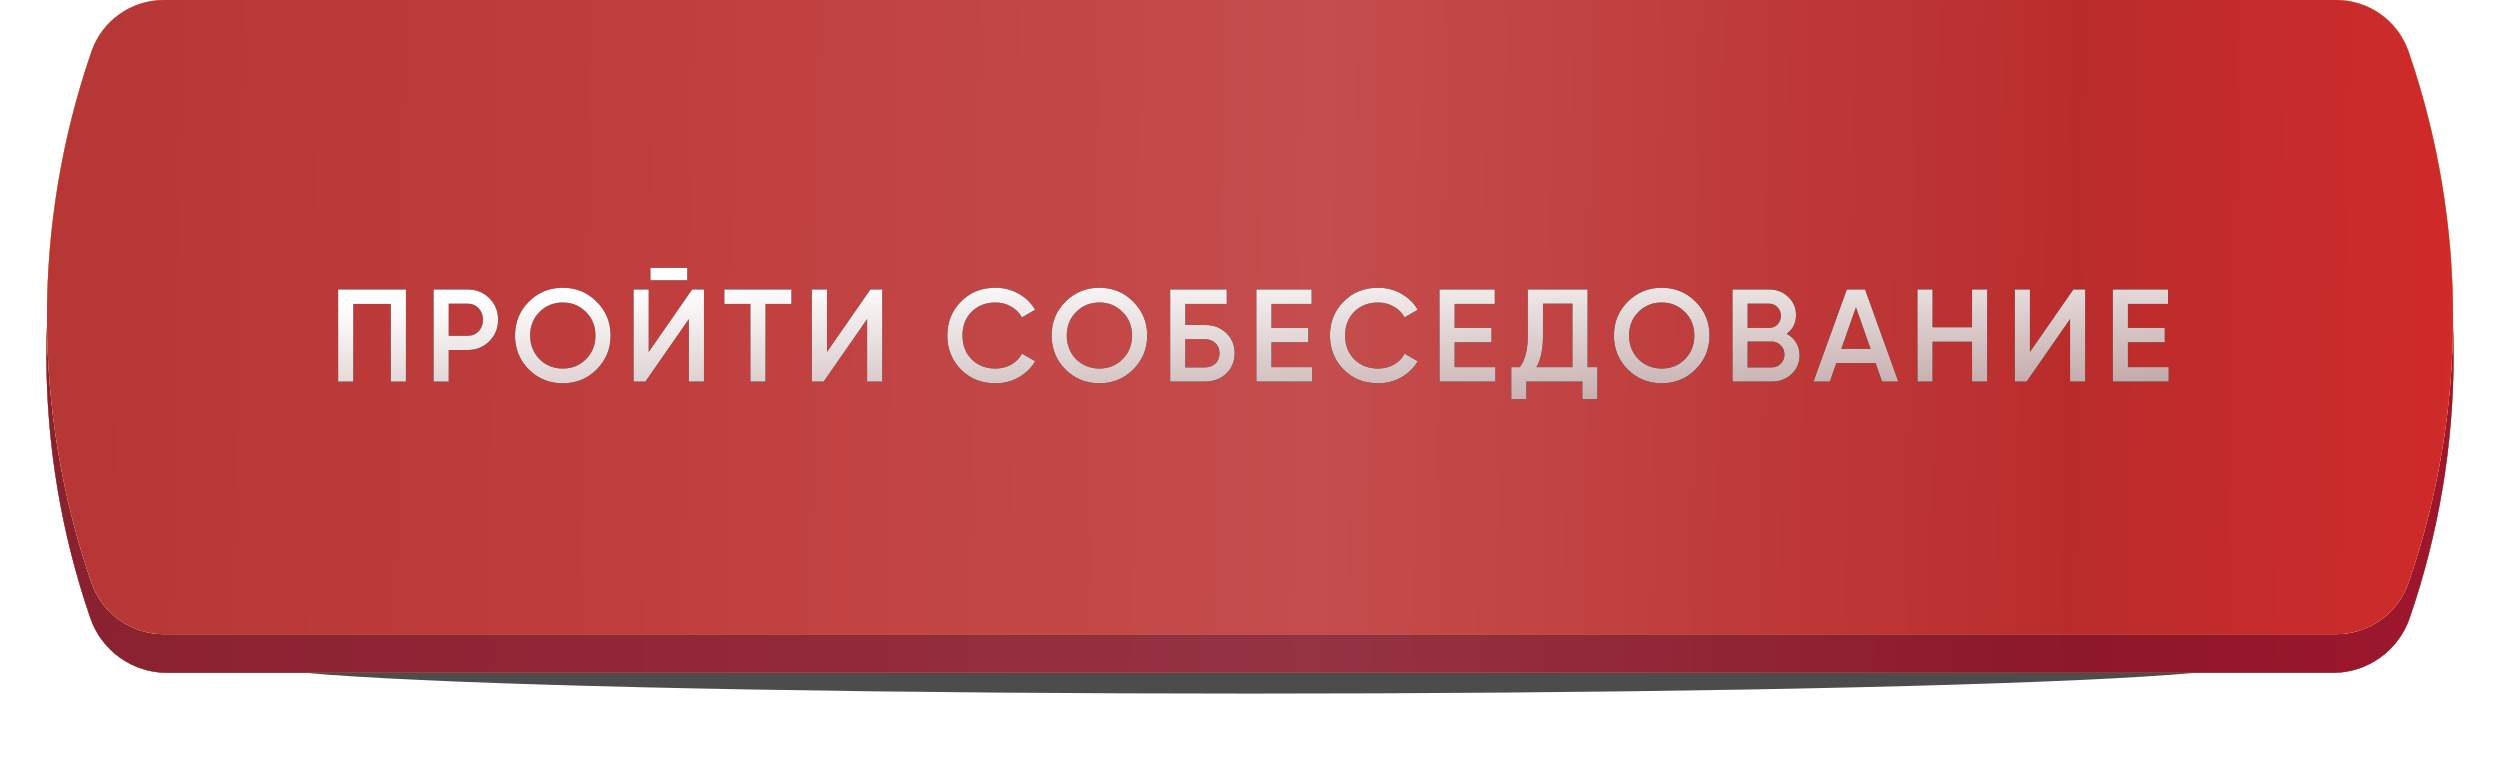
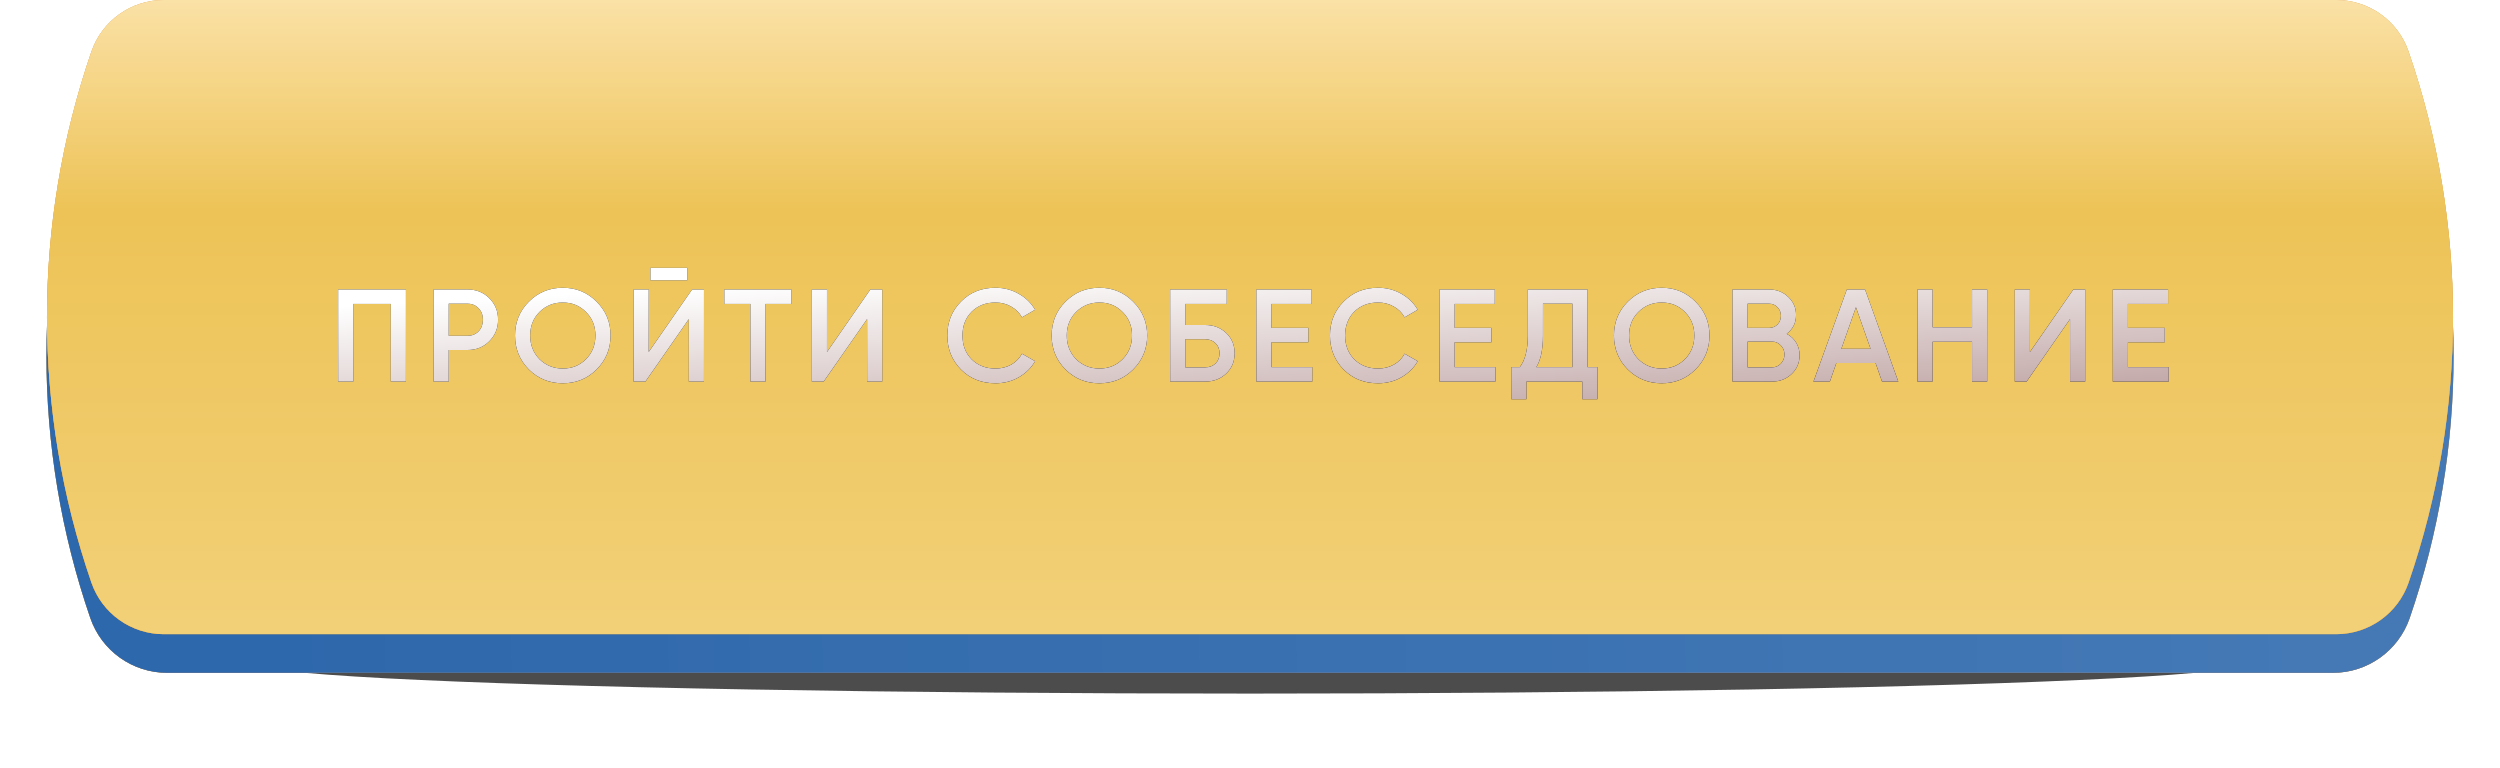
<svg xmlns="http://www.w3.org/2000/svg" width="570" height="175" viewBox="0 0 570 175" fill="none">
  <g opacity="0.7" filter="url(#filter0_f_497_647)">
    <ellipse cx="285.003" cy="151.164" rx="227.523" ry="6.976" fill="black" />
  </g>
  <g filter="url(#filter1_i_497_647)">
    <path d="M20.595 21.289C23.165 13.823 30.191 8.812 38.087 8.812L531.913 8.812C539.809 8.812 546.835 13.823 549.405 21.289V21.289C562.751 60.05 562.751 102.161 549.405 140.923V140.923C546.835 148.389 539.809 153.4 531.913 153.4L38.087 153.4C30.191 153.4 23.165 148.389 20.595 140.923V140.923C7.249 102.161 7.249 60.05 20.595 21.289V21.289Z" fill="url(#paint0_linear_497_647)" />
    <path d="M20.595 21.289C23.165 13.823 30.191 8.812 38.087 8.812L531.913 8.812C539.809 8.812 546.835 13.823 549.405 21.289V21.289C562.751 60.05 562.751 102.161 549.405 140.923V140.923C546.835 148.389 539.809 153.4 531.913 153.4L38.087 153.4C30.191 153.4 23.165 148.389 20.595 140.923V140.923C7.249 102.161 7.249 60.05 20.595 21.289V21.289Z" fill="url(#paint1_linear_497_647)" />
    <path d="M20.595 21.289C23.165 13.823 30.191 8.812 38.087 8.812L531.913 8.812C539.809 8.812 546.835 13.823 549.405 21.289V21.289C562.751 60.05 562.751 102.161 549.405 140.923V140.923C546.835 148.389 539.809 153.4 531.913 153.4L38.087 153.4C30.191 153.4 23.165 148.389 20.595 140.923V140.923C7.249 102.161 7.249 60.05 20.595 21.289V21.289Z" fill="url(#paint2_linear_497_647)" />
-     <path d="M20.595 21.289C23.165 13.823 30.191 8.812 38.087 8.812L531.913 8.812C539.809 8.812 546.835 13.823 549.405 21.289V21.289C562.751 60.05 562.751 102.161 549.405 140.923V140.923C546.835 148.389 539.809 153.4 531.913 153.4L38.087 153.4C30.191 153.4 23.165 148.389 20.595 140.923V140.923C7.249 102.161 7.249 60.05 20.595 21.289V21.289Z" fill="url(#paint3_linear_497_647)" />
-     <path d="M20.595 21.289C23.165 13.823 30.191 8.812 38.087 8.812L531.913 8.812C539.809 8.812 546.835 13.823 549.405 21.289V21.289C562.751 60.05 562.751 102.161 549.405 140.923V140.923C546.835 148.389 539.809 153.4 531.913 153.4L38.087 153.4C30.191 153.4 23.165 148.389 20.595 140.923V140.923C7.249 102.161 7.249 60.05 20.595 21.289V21.289Z" fill="url(#paint4_linear_497_647)" />
    <path d="M20.595 21.289C23.165 13.823 30.191 8.812 38.087 8.812L531.913 8.812C539.809 8.812 546.835 13.823 549.405 21.289V21.289C562.751 60.05 562.751 102.161 549.405 140.923V140.923C546.835 148.389 539.809 153.4 531.913 153.4L38.087 153.4C30.191 153.4 23.165 148.389 20.595 140.923V140.923C7.249 102.161 7.249 60.05 20.595 21.289V21.289Z" fill="black" fill-opacity="0.23" />
  </g>
  <g filter="url(#filter2_i_497_647)">
    <path d="M20.839 11.767C23.264 4.726 29.889 -1.32782e-07 37.336 -1.65863e-07L532.664 -2.36633e-06C540.111 -2.39941e-06 546.736 4.726 549.161 11.767V11.767C562.665 50.989 562.665 93.6 549.161 132.822V132.822C546.736 139.862 540.111 144.589 532.664 144.589L37.336 144.589C29.889 144.589 23.264 139.862 20.839 132.822V132.822C7.335 93.6 7.335 50.989 20.839 11.767V11.767Z" fill="url(#paint5_linear_497_647)" />
    <path d="M20.839 11.767C23.264 4.726 29.889 -1.32782e-07 37.336 -1.65863e-07L532.664 -2.36633e-06C540.111 -2.39941e-06 546.736 4.726 549.161 11.767V11.767C562.665 50.989 562.665 93.6 549.161 132.822V132.822C546.736 139.862 540.111 144.589 532.664 144.589L37.336 144.589C29.889 144.589 23.264 139.862 20.839 132.822V132.822C7.335 93.6 7.335 50.989 20.839 11.767V11.767Z" fill="url(#paint6_linear_497_647)" />
    <path d="M20.839 11.767C23.264 4.726 29.889 -1.32782e-07 37.336 -1.65863e-07L532.664 -2.36633e-06C540.111 -2.39941e-06 546.736 4.726 549.161 11.767V11.767C562.665 50.989 562.665 93.6 549.161 132.822V132.822C546.736 139.862 540.111 144.589 532.664 144.589L37.336 144.589C29.889 144.589 23.264 139.862 20.839 132.822V132.822C7.335 93.6 7.335 50.989 20.839 11.767V11.767Z" fill="url(#paint7_linear_497_647)" />
-     <path d="M20.839 11.767C23.264 4.726 29.889 -1.32782e-07 37.336 -1.65863e-07L532.664 -2.36633e-06C540.111 -2.39941e-06 546.736 4.726 549.161 11.767V11.767C562.665 50.989 562.665 93.6 549.161 132.822V132.822C546.736 139.862 540.111 144.589 532.664 144.589L37.336 144.589C29.889 144.589 23.264 139.862 20.839 132.822V132.822C7.335 93.6 7.335 50.989 20.839 11.767V11.767Z" fill="url(#paint8_linear_497_647)" />
    <path d="M20.839 11.767C23.264 4.726 29.889 -1.32782e-07 37.336 -1.65863e-07L532.664 -2.36633e-06C540.111 -2.39941e-06 546.736 4.726 549.161 11.767V11.767C562.665 50.989 562.665 93.6 549.161 132.822V132.822C546.736 139.862 540.111 144.589 532.664 144.589L37.336 144.589C29.889 144.589 23.264 139.862 20.839 132.822V132.822C7.335 93.6 7.335 50.989 20.839 11.767V11.767Z" fill="white" fill-opacity="0.06" />
  </g>
  <path d="M77.1 66H92.55V87H89.1V69.3H80.55V87H77.1V66ZM98.858 66H106.598C108.578 66 110.228 66.66 111.548 67.98C112.888 69.3 113.558 70.94 113.558 72.9C113.558 74.84 112.888 76.48 111.548 77.82C110.228 79.14 108.578 79.8 106.598 79.8H102.308V87H98.858V66ZM102.308 76.56H106.598C107.618 76.56 108.458 76.22 109.118 75.54C109.778 74.84 110.108 73.96 110.108 72.9C110.108 71.84 109.778 70.97 109.118 70.29C108.458 69.59 107.618 69.24 106.598 69.24H102.308V76.56ZM136.028 84.24C133.928 86.34 131.358 87.39 128.318 87.39C125.278 87.39 122.698 86.34 120.578 84.24C118.478 82.12 117.428 79.54 117.428 76.5C117.428 73.46 118.478 70.89 120.578 68.79C122.698 66.67 125.278 65.61 128.318 65.61C131.358 65.61 133.928 66.67 136.028 68.79C138.148 70.89 139.208 73.46 139.208 76.5C139.208 79.54 138.148 82.12 136.028 84.24ZM123.008 81.9C124.468 83.32 126.238 84.03 128.318 84.03C130.418 84.03 132.178 83.32 133.598 81.9C135.038 80.46 135.758 78.66 135.758 76.5C135.758 74.34 135.038 72.55 133.598 71.13C132.178 69.69 130.418 68.97 128.318 68.97C126.218 68.97 124.448 69.69 123.008 71.13C121.588 72.55 120.878 74.34 120.878 76.5C120.878 78.64 121.588 80.44 123.008 81.9ZM156.695 63.9H148.295V61.08H156.695V63.9ZM160.505 87H157.055V72.75L147.155 87H144.455V66H147.905V80.25L157.805 66H160.505V87ZM165.149 66H180.449V69.3H174.539V87H171.089V69.3H165.149V66ZM201.15 87H197.7V72.75L187.8 87H185.1V66H188.55V80.25L198.45 66H201.15V87ZM226.974 87.39C223.814 87.39 221.194 86.35 219.114 84.27C217.034 82.15 215.994 79.56 215.994 76.5C215.994 73.42 217.034 70.84 219.114 68.76C221.174 66.66 223.794 65.61 226.974 65.61C228.874 65.61 230.624 66.06 232.224 66.96C233.844 67.86 235.104 69.08 236.004 70.62L233.004 72.36C232.444 71.32 231.624 70.5 230.544 69.9C229.484 69.28 228.294 68.97 226.974 68.97C224.754 68.97 222.934 69.68 221.514 71.1C220.134 72.5 219.444 74.3 219.444 76.5C219.444 78.7 220.134 80.5 221.514 81.9C222.934 83.32 224.754 84.03 226.974 84.03C228.294 84.03 229.494 83.73 230.574 83.13C231.654 82.51 232.464 81.68 233.004 80.64L236.004 82.35C235.144 83.87 233.894 85.1 232.254 86.04C230.674 86.94 228.914 87.39 226.974 87.39ZM258.374 84.24C256.274 86.34 253.704 87.39 250.664 87.39C247.624 87.39 245.044 86.34 242.924 84.24C240.824 82.12 239.774 79.54 239.774 76.5C239.774 73.46 240.824 70.89 242.924 68.79C245.044 66.67 247.624 65.61 250.664 65.61C253.704 65.61 256.274 66.67 258.374 68.79C260.494 70.89 261.554 73.46 261.554 76.5C261.554 79.54 260.494 82.12 258.374 84.24ZM245.354 81.9C246.814 83.32 248.584 84.03 250.664 84.03C252.764 84.03 254.524 83.32 255.944 81.9C257.384 80.46 258.104 78.66 258.104 76.5C258.104 74.34 257.384 72.55 255.944 71.13C254.524 69.69 252.764 68.97 250.664 68.97C248.564 68.97 246.794 69.69 245.354 71.13C243.934 72.55 243.224 74.34 243.224 76.5C243.224 78.64 243.934 80.44 245.354 81.9ZM270.251 74.1H274.751C276.691 74.1 278.301 74.71 279.581 75.93C280.861 77.15 281.501 78.69 281.501 80.55C281.501 82.41 280.861 83.95 279.581 85.17C278.301 86.39 276.691 87 274.751 87H266.801V66H279.701V69.3H270.251V74.1ZM270.251 83.76H274.751C275.711 83.76 276.501 83.47 277.121 82.89C277.741 82.29 278.051 81.51 278.051 80.55C278.051 79.59 277.741 78.82 277.121 78.24C276.501 77.64 275.711 77.34 274.751 77.34H270.251V83.76ZM289.9 78.03V83.7H299.2V87H286.45V66H299.05V69.3H289.9V74.76H298.3V78.03H289.9ZM314.212 87.39C311.052 87.39 308.432 86.35 306.352 84.27C304.272 82.15 303.232 79.56 303.232 76.5C303.232 73.42 304.272 70.84 306.352 68.76C308.412 66.66 311.032 65.61 314.212 65.61C316.112 65.61 317.862 66.06 319.462 66.96C321.082 67.86 322.342 69.08 323.242 70.62L320.242 72.36C319.682 71.32 318.862 70.5 317.782 69.9C316.722 69.28 315.532 68.97 314.212 68.97C311.992 68.97 310.172 69.68 308.752 71.1C307.372 72.5 306.682 74.3 306.682 76.5C306.682 78.7 307.372 80.5 308.752 81.9C310.172 83.32 311.992 84.03 314.212 84.03C315.532 84.03 316.732 83.73 317.812 83.13C318.892 82.51 319.702 81.68 320.242 80.64L323.242 82.35C322.382 83.87 321.132 85.1 319.492 86.04C317.912 86.94 316.152 87.39 314.212 87.39ZM331.658 78.03V83.7H340.958V87H328.208V66H340.808V69.3H331.658V74.76H340.058V78.03H331.658ZM361.966 66V83.7H364.216V91.02H360.766V87H348.016V91.02H344.566V83.7H346.516C347.736 82.12 348.346 79.71 348.346 76.47V66H361.966ZM350.296 83.7H358.516V69.24H351.796V76.53C351.796 79.65 351.296 82.04 350.296 83.7ZM386.579 84.24C384.479 86.34 381.909 87.39 378.869 87.39C375.829 87.39 373.249 86.34 371.129 84.24C369.029 82.12 367.979 79.54 367.979 76.5C367.979 73.46 369.029 70.89 371.129 68.79C373.249 66.67 375.829 65.61 378.869 65.61C381.909 65.61 384.479 66.67 386.579 68.79C388.699 70.89 389.759 73.46 389.759 76.5C389.759 79.54 388.699 82.12 386.579 84.24ZM373.559 81.9C375.019 83.32 376.789 84.03 378.869 84.03C380.969 84.03 382.729 83.32 384.149 81.9C385.589 80.46 386.309 78.66 386.309 76.5C386.309 74.34 385.589 72.55 384.149 71.13C382.729 69.69 380.969 68.97 378.869 68.97C376.769 68.97 374.999 69.69 373.559 71.13C372.139 72.55 371.429 74.34 371.429 76.5C371.429 78.64 372.139 80.44 373.559 81.9ZM407.366 76.11C408.286 76.59 409.006 77.26 409.526 78.12C410.046 78.96 410.306 79.92 410.306 81C410.306 82.72 409.696 84.15 408.476 85.29C407.256 86.43 405.766 87 404.006 87H395.006V66H403.346C405.066 66 406.516 66.56 407.696 67.68C408.896 68.8 409.496 70.18 409.496 71.82C409.496 73.62 408.786 75.05 407.366 76.11ZM403.346 69.24H398.456V74.76H403.346C404.106 74.76 404.746 74.5 405.266 73.98C405.786 73.44 406.046 72.78 406.046 72C406.046 71.22 405.786 70.57 405.266 70.05C404.746 69.51 404.106 69.24 403.346 69.24ZM398.456 83.76H404.006C404.806 83.76 405.476 83.48 406.016 82.92C406.576 82.34 406.856 81.64 406.856 80.82C406.856 80 406.576 79.31 406.016 78.75C405.476 78.17 404.806 77.88 404.006 77.88H398.456V83.76ZM432.817 87H429.097L427.627 82.77H418.687L417.217 87H413.467L421.087 66H425.227L432.817 87ZM423.157 70.05L419.827 79.53H426.487L423.157 70.05ZM449.625 74.61V66H453.075V87H449.625V77.91H440.625V87H437.175V66H440.625V74.61H449.625ZM475.423 87H471.973V72.75L462.073 87H459.373V66H462.823V80.25L472.723 66H475.423V87ZM485.167 78.03V83.7H494.467V87H481.717V66H494.317V69.3H485.167V74.76H493.567V78.03H485.167Z" fill="black" />
  <path d="M77.1 66H92.55V87H89.1V69.3H80.55V87H77.1V66ZM98.858 66H106.598C108.578 66 110.228 66.66 111.548 67.98C112.888 69.3 113.558 70.94 113.558 72.9C113.558 74.84 112.888 76.48 111.548 77.82C110.228 79.14 108.578 79.8 106.598 79.8H102.308V87H98.858V66ZM102.308 76.56H106.598C107.618 76.56 108.458 76.22 109.118 75.54C109.778 74.84 110.108 73.96 110.108 72.9C110.108 71.84 109.778 70.97 109.118 70.29C108.458 69.59 107.618 69.24 106.598 69.24H102.308V76.56ZM136.028 84.24C133.928 86.34 131.358 87.39 128.318 87.39C125.278 87.39 122.698 86.34 120.578 84.24C118.478 82.12 117.428 79.54 117.428 76.5C117.428 73.46 118.478 70.89 120.578 68.79C122.698 66.67 125.278 65.61 128.318 65.61C131.358 65.61 133.928 66.67 136.028 68.79C138.148 70.89 139.208 73.46 139.208 76.5C139.208 79.54 138.148 82.12 136.028 84.24ZM123.008 81.9C124.468 83.32 126.238 84.03 128.318 84.03C130.418 84.03 132.178 83.32 133.598 81.9C135.038 80.46 135.758 78.66 135.758 76.5C135.758 74.34 135.038 72.55 133.598 71.13C132.178 69.69 130.418 68.97 128.318 68.97C126.218 68.97 124.448 69.69 123.008 71.13C121.588 72.55 120.878 74.34 120.878 76.5C120.878 78.64 121.588 80.44 123.008 81.9ZM156.695 63.9H148.295V61.08H156.695V63.9ZM160.505 87H157.055V72.75L147.155 87H144.455V66H147.905V80.25L157.805 66H160.505V87ZM165.149 66H180.449V69.3H174.539V87H171.089V69.3H165.149V66ZM201.15 87H197.7V72.75L187.8 87H185.1V66H188.55V80.25L198.45 66H201.15V87ZM226.974 87.39C223.814 87.39 221.194 86.35 219.114 84.27C217.034 82.15 215.994 79.56 215.994 76.5C215.994 73.42 217.034 70.84 219.114 68.76C221.174 66.66 223.794 65.61 226.974 65.61C228.874 65.61 230.624 66.06 232.224 66.96C233.844 67.86 235.104 69.08 236.004 70.62L233.004 72.36C232.444 71.32 231.624 70.5 230.544 69.9C229.484 69.28 228.294 68.97 226.974 68.97C224.754 68.97 222.934 69.68 221.514 71.1C220.134 72.5 219.444 74.3 219.444 76.5C219.444 78.7 220.134 80.5 221.514 81.9C222.934 83.32 224.754 84.03 226.974 84.03C228.294 84.03 229.494 83.73 230.574 83.13C231.654 82.51 232.464 81.68 233.004 80.64L236.004 82.35C235.144 83.87 233.894 85.1 232.254 86.04C230.674 86.94 228.914 87.39 226.974 87.39ZM258.374 84.24C256.274 86.34 253.704 87.39 250.664 87.39C247.624 87.39 245.044 86.34 242.924 84.24C240.824 82.12 239.774 79.54 239.774 76.5C239.774 73.46 240.824 70.89 242.924 68.79C245.044 66.67 247.624 65.61 250.664 65.61C253.704 65.61 256.274 66.67 258.374 68.79C260.494 70.89 261.554 73.46 261.554 76.5C261.554 79.54 260.494 82.12 258.374 84.24ZM245.354 81.9C246.814 83.32 248.584 84.03 250.664 84.03C252.764 84.03 254.524 83.32 255.944 81.9C257.384 80.46 258.104 78.66 258.104 76.5C258.104 74.34 257.384 72.55 255.944 71.13C254.524 69.69 252.764 68.97 250.664 68.97C248.564 68.97 246.794 69.69 245.354 71.13C243.934 72.55 243.224 74.34 243.224 76.5C243.224 78.64 243.934 80.44 245.354 81.9ZM270.251 74.1H274.751C276.691 74.1 278.301 74.71 279.581 75.93C280.861 77.15 281.501 78.69 281.501 80.55C281.501 82.41 280.861 83.95 279.581 85.17C278.301 86.39 276.691 87 274.751 87H266.801V66H279.701V69.3H270.251V74.1ZM270.251 83.76H274.751C275.711 83.76 276.501 83.47 277.121 82.89C277.741 82.29 278.051 81.51 278.051 80.55C278.051 79.59 277.741 78.82 277.121 78.24C276.501 77.64 275.711 77.34 274.751 77.34H270.251V83.76ZM289.9 78.03V83.7H299.2V87H286.45V66H299.05V69.3H289.9V74.76H298.3V78.03H289.9ZM314.212 87.39C311.052 87.39 308.432 86.35 306.352 84.27C304.272 82.15 303.232 79.56 303.232 76.5C303.232 73.42 304.272 70.84 306.352 68.76C308.412 66.66 311.032 65.61 314.212 65.61C316.112 65.61 317.862 66.06 319.462 66.96C321.082 67.86 322.342 69.08 323.242 70.62L320.242 72.36C319.682 71.32 318.862 70.5 317.782 69.9C316.722 69.28 315.532 68.97 314.212 68.97C311.992 68.97 310.172 69.68 308.752 71.1C307.372 72.5 306.682 74.3 306.682 76.5C306.682 78.7 307.372 80.5 308.752 81.9C310.172 83.32 311.992 84.03 314.212 84.03C315.532 84.03 316.732 83.73 317.812 83.13C318.892 82.51 319.702 81.68 320.242 80.64L323.242 82.35C322.382 83.87 321.132 85.1 319.492 86.04C317.912 86.94 316.152 87.39 314.212 87.39ZM331.658 78.03V83.7H340.958V87H328.208V66H340.808V69.3H331.658V74.76H340.058V78.03H331.658ZM361.966 66V83.7H364.216V91.02H360.766V87H348.016V91.02H344.566V83.7H346.516C347.736 82.12 348.346 79.71 348.346 76.47V66H361.966ZM350.296 83.7H358.516V69.24H351.796V76.53C351.796 79.65 351.296 82.04 350.296 83.7ZM386.579 84.24C384.479 86.34 381.909 87.39 378.869 87.39C375.829 87.39 373.249 86.34 371.129 84.24C369.029 82.12 367.979 79.54 367.979 76.5C367.979 73.46 369.029 70.89 371.129 68.79C373.249 66.67 375.829 65.61 378.869 65.61C381.909 65.61 384.479 66.67 386.579 68.79C388.699 70.89 389.759 73.46 389.759 76.5C389.759 79.54 388.699 82.12 386.579 84.24ZM373.559 81.9C375.019 83.32 376.789 84.03 378.869 84.03C380.969 84.03 382.729 83.32 384.149 81.9C385.589 80.46 386.309 78.66 386.309 76.5C386.309 74.34 385.589 72.55 384.149 71.13C382.729 69.69 380.969 68.97 378.869 68.97C376.769 68.97 374.999 69.69 373.559 71.13C372.139 72.55 371.429 74.34 371.429 76.5C371.429 78.64 372.139 80.44 373.559 81.9ZM407.366 76.11C408.286 76.59 409.006 77.26 409.526 78.12C410.046 78.96 410.306 79.92 410.306 81C410.306 82.72 409.696 84.15 408.476 85.29C407.256 86.43 405.766 87 404.006 87H395.006V66H403.346C405.066 66 406.516 66.56 407.696 67.68C408.896 68.8 409.496 70.18 409.496 71.82C409.496 73.62 408.786 75.05 407.366 76.11ZM403.346 69.24H398.456V74.76H403.346C404.106 74.76 404.746 74.5 405.266 73.98C405.786 73.44 406.046 72.78 406.046 72C406.046 71.22 405.786 70.57 405.266 70.05C404.746 69.51 404.106 69.24 403.346 69.24ZM398.456 83.76H404.006C404.806 83.76 405.476 83.48 406.016 82.92C406.576 82.34 406.856 81.64 406.856 80.82C406.856 80 406.576 79.31 406.016 78.75C405.476 78.17 404.806 77.88 404.006 77.88H398.456V83.76ZM432.817 87H429.097L427.627 82.77H418.687L417.217 87H413.467L421.087 66H425.227L432.817 87ZM423.157 70.05L419.827 79.53H426.487L423.157 70.05ZM449.625 74.61V66H453.075V87H449.625V77.91H440.625V87H437.175V66H440.625V74.61H449.625ZM475.423 87H471.973V72.75L462.073 87H459.373V66H462.823V80.25L472.723 66H475.423V87ZM485.167 78.03V83.7H494.467V87H481.717V66H494.317V69.3H485.167V74.76H493.567V78.03H485.167Z" fill="url(#paint9_linear_497_647)" />
  <defs>
    <filter id="filter0_f_497_647" x="41.358" y="128.066" width="487.292" height="46.197" filterUnits="userSpaceOnUse" color-interpolation-filters="sRGB">
      <feFlood flood-opacity="0" result="BackgroundImageFix" />
      <feBlend mode="normal" in="SourceGraphic" in2="BackgroundImageFix" result="shape" />
      <feGaussianBlur stdDeviation="8.061" result="effect1_foregroundBlur_497_647" />
    </filter>
    <filter id="filter1_i_497_647" x="10.586" y="8.812" width="548.828" height="144.589" filterUnits="userSpaceOnUse" color-interpolation-filters="sRGB">
      <feFlood flood-opacity="0" result="BackgroundImageFix" />
      <feBlend mode="normal" in="SourceGraphic" in2="BackgroundImageFix" result="shape" />
      <feColorMatrix in="SourceAlpha" type="matrix" values="0 0 0 0 0 0 0 0 0 0 0 0 0 0 0 0 0 0 127 0" result="hardAlpha" />
      <feOffset />
      <feGaussianBlur stdDeviation="12.898" />
      <feComposite in2="hardAlpha" operator="arithmetic" k2="-1" k3="1" />
      <feColorMatrix type="matrix" values="0 0 0 0 1 0 0 0 0 1 0 0 0 0 1 0 0 0 0.35 0" />
      <feBlend mode="normal" in2="shape" result="effect1_innerShadow_497_647" />
    </filter>
    <filter id="filter2_i_497_647" x="10.711" y="0" width="548.578" height="144.589" filterUnits="userSpaceOnUse" color-interpolation-filters="sRGB">
      <feFlood flood-opacity="0" result="BackgroundImageFix" />
      <feBlend mode="normal" in="SourceGraphic" in2="BackgroundImageFix" result="shape" />
      <feColorMatrix in="SourceAlpha" type="matrix" values="0 0 0 0 0 0 0 0 0 0 0 0 0 0 0 0 0 0 127 0" result="hardAlpha" />
      <feOffset />
      <feGaussianBlur stdDeviation="12.898" />
      <feComposite in2="hardAlpha" operator="arithmetic" k2="-1" k3="1" />
      <feColorMatrix type="matrix" values="0 0 0 0 1 0 0 0 0 1 0 0 0 0 1 0 0 0 0.35 0" />
      <feBlend mode="normal" in2="shape" result="effect1_innerShadow_497_647" />
    </filter>
    <linearGradient id="paint0_linear_497_647" x1="285" y1="8.812" x2="285" y2="153.4" gradientUnits="userSpaceOnUse">
      <stop stop-color="#C1E075" />
      <stop offset="1" stop-color="#94B156" />
    </linearGradient>
    <linearGradient id="paint1_linear_497_647" x1="285" y1="8.812" x2="285" y2="153.4" gradientUnits="userSpaceOnUse">
      <stop stop-color="#F79E6A" />
      <stop offset="1" stop-color="#EA7F40" />
    </linearGradient>
    <linearGradient id="paint2_linear_497_647" x1="527.171" y1="102.479" x2="61.996" y2="114.264" gradientUnits="userSpaceOnUse">
      <stop stop-color="#589CEB" />
      <stop offset="1" stop-color="#3C87DE" />
    </linearGradient>
    <linearGradient id="paint3_linear_497_647" x1="301.801" y1="8.812" x2="301.801" y2="152.733" gradientUnits="userSpaceOnUse">
      <stop stop-color="#FADFA0" />
      <stop offset="0.335" stop-color="#ECBF4C" />
      <stop offset="0.989" stop-color="#F1CD6E" />
    </linearGradient>
    <linearGradient id="paint4_linear_497_647" x1="20.146" y1="80.204" x2="570.465" y2="89.858" gradientUnits="userSpaceOnUse">
      <stop stop-color="#B32B3F" />
      <stop offset="0.224" stop-color="#BC3148" />
      <stop offset="0.51" stop-color="#C14257" />
      <stop offset="0.823" stop-color="#B61F36" />
      <stop offset="1" stop-color="#D01D3B" />
    </linearGradient>
    <linearGradient id="paint5_linear_497_647" x1="285" y1="-1.26609e-06" x2="285" y2="144.589" gradientUnits="userSpaceOnUse">
      <stop stop-color="#C1E075" />
      <stop offset="1" stop-color="#94B156" />
    </linearGradient>
    <linearGradient id="paint6_linear_497_647" x1="285" y1="-1.26609e-06" x2="285" y2="144.589" gradientUnits="userSpaceOnUse">
      <stop stop-color="#F79E6A" />
      <stop offset="1" stop-color="#EA7F40" />
    </linearGradient>
    <linearGradient id="paint7_linear_497_647" x1="301.801" y1="-2.44514e-05" x2="301.801" y2="143.921" gradientUnits="userSpaceOnUse">
      <stop stop-color="#FADFA0" />
      <stop offset="0.335" stop-color="#ECBF4C" />
      <stop offset="0.989" stop-color="#F1CD6E" />
    </linearGradient>
    <linearGradient id="paint8_linear_497_647" x1="20.146" y1="71.393" x2="570.465" y2="81.046" gradientUnits="userSpaceOnUse">
      <stop stop-color="#B32B2B" />
      <stop offset="0.224" stop-color="#BC3131" />
      <stop offset="0.51" stop-color="#C14242" />
      <stop offset="0.823" stop-color="#B61F1F" />
      <stop offset="1" stop-color="#D01D1D" />
    </linearGradient>
    <linearGradient id="paint9_linear_497_647" x1="188.877" y1="63.937" x2="191.882" y2="120.198" gradientUnits="userSpaceOnUse">
      <stop stop-color="white" />
      <stop offset="1" stop-color="#AA8585" />
    </linearGradient>
  </defs>
</svg>